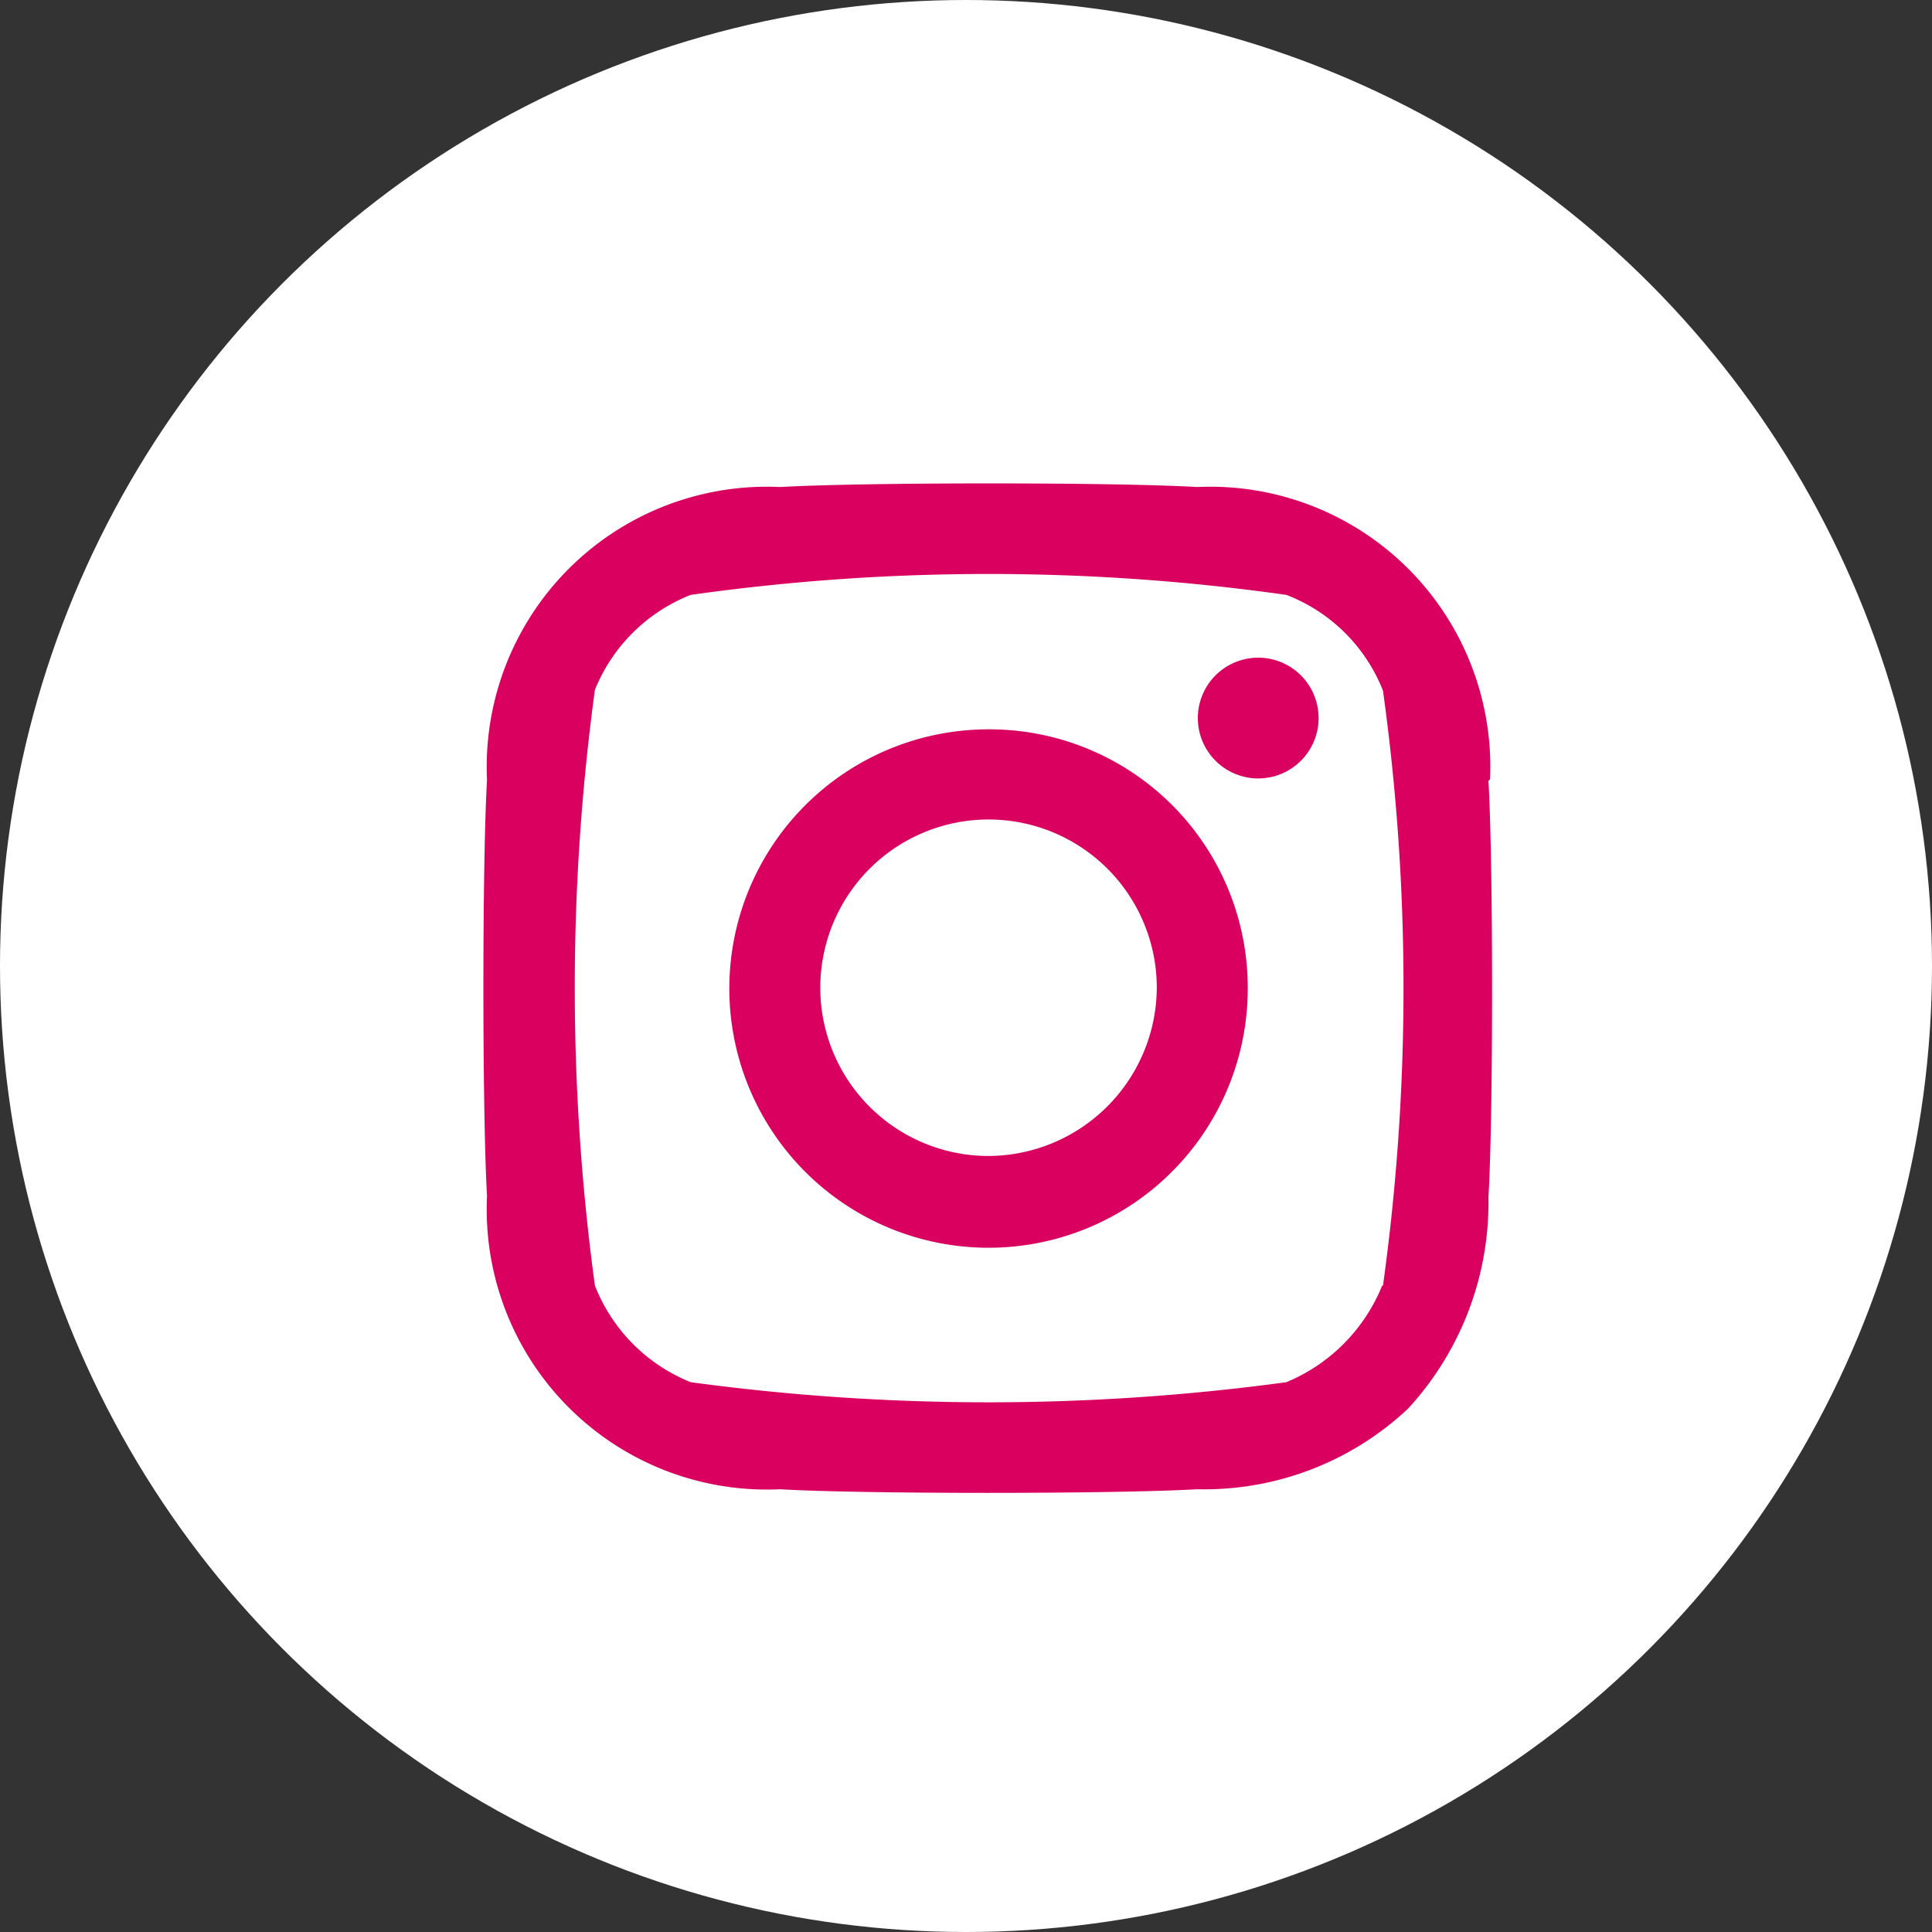
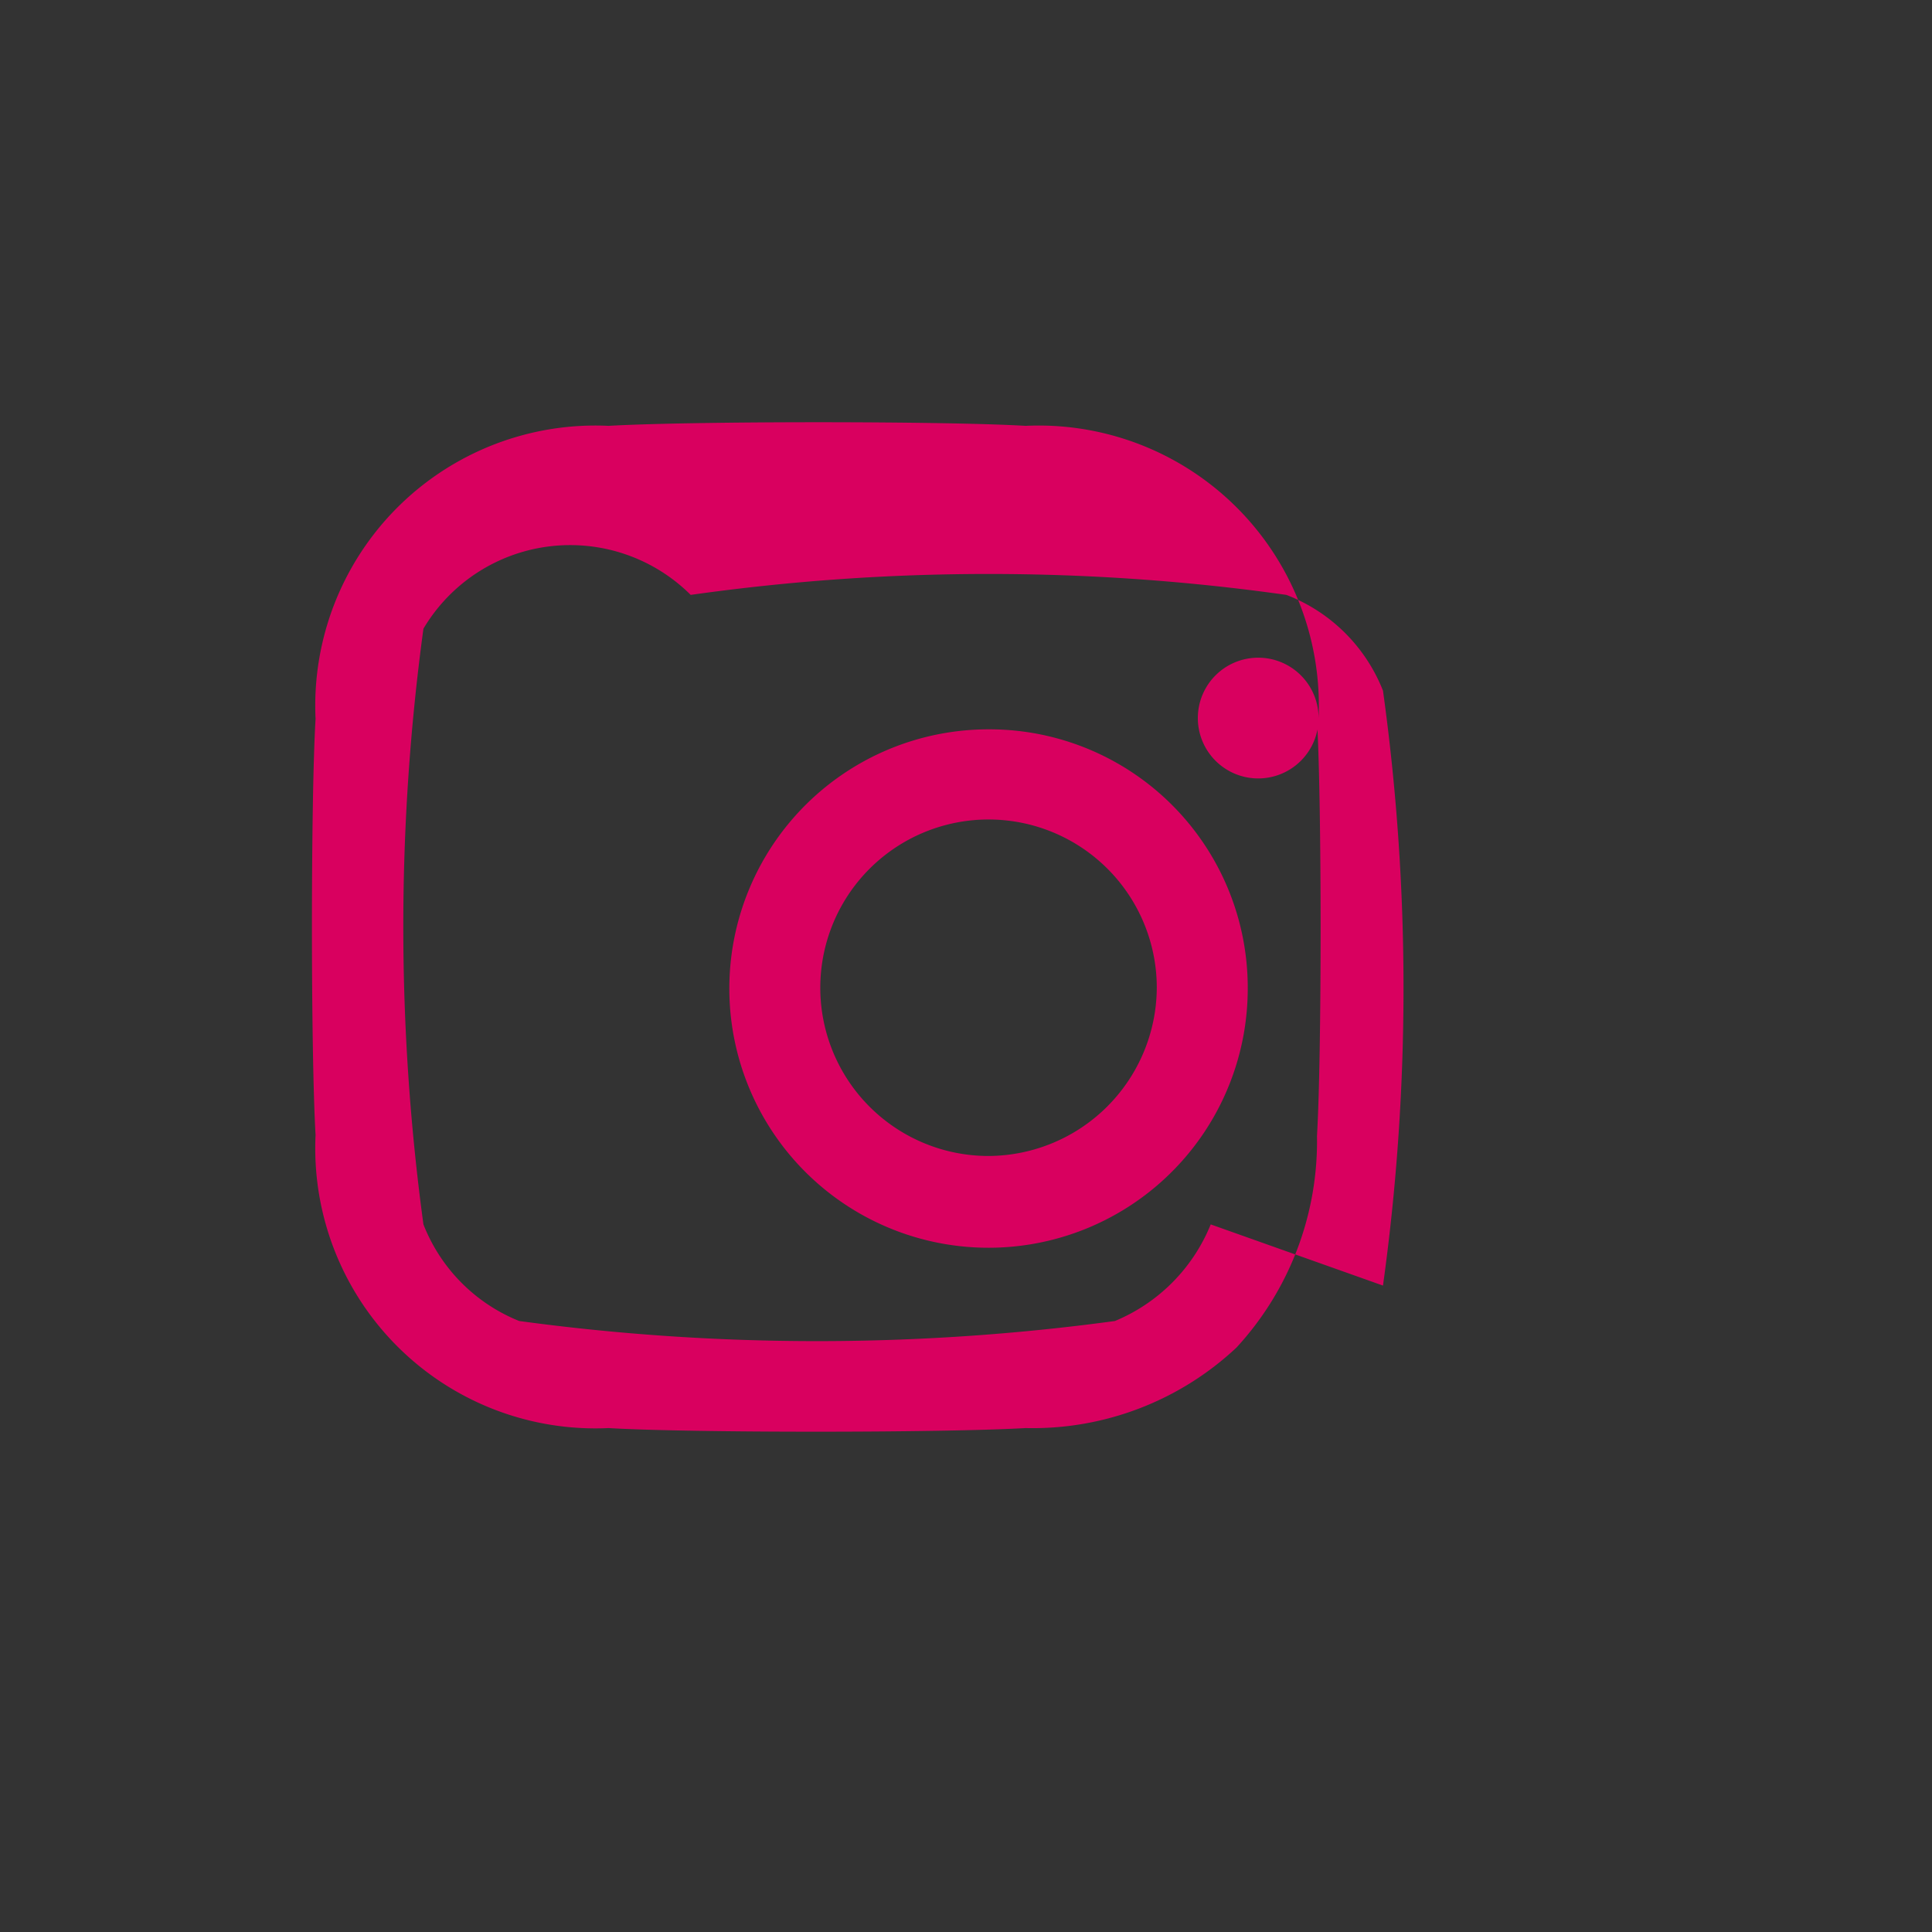
<svg xmlns="http://www.w3.org/2000/svg" id="Lager_1" data-name="Lager 1" viewBox="0 0 24 24">
  <rect x="0" y="0" width="24" height="24" fill="#333333" stroke="none" />
  <defs>
    <style>.cls-1{fill:#fff;}.cls-2{fill:#d9005f;}</style>
  </defs>
  <g id="Group_38" data-name="Group 38">
-     <circle id="Ellipse_7" data-name="Ellipse 7" class="cls-1" cx="12" cy="12" r="12" />
-     <path id="Icon_awesome-instagram" data-name="Icon awesome-instagram" class="cls-2" d="M425.7,421.77a3.22,3.22,0,1,0,3.22,3.21,3.21,3.21,0,0,0-3.22-3.21Zm0,5.3a2.09,2.09,0,1,1,2.09-2.09A2.1,2.1,0,0,1,425.7,427.07Zm4.1-5.44a.75.75,0,1,1-.75-.75.75.75,0,0,1,.75.75h0Zm2.13.76a3.48,3.48,0,0,0-3.64-3.63c-1-.06-4.14-.06-5.18,0a3.48,3.48,0,0,0-3.64,3.64c-.06,1-.06,4.13,0,5.17a3.48,3.48,0,0,0,3.64,3.64c1,.06,4.14.06,5.18,0a3.7,3.7,0,0,0,2.62-1,3.78,3.78,0,0,0,1-2.63c.06-1,.06-4.14,0-5.17Zm-1.34,6.29a2.19,2.19,0,0,1-1.19,1.2,27.51,27.51,0,0,1-7.4,0,2.13,2.13,0,0,1-1.19-1.2,27.51,27.51,0,0,1,0-7.4A2.12,2.12,0,0,1,422,420.1a26.46,26.46,0,0,1,7.4,0,2.1,2.1,0,0,1,1.2,1.19,26.9,26.9,0,0,1,0,7.39Z" transform="translate(-413.42 -412.71)" />
+     <path id="Icon_awesome-instagram" data-name="Icon awesome-instagram" class="cls-2" d="M425.7,421.77a3.22,3.22,0,1,0,3.22,3.21,3.21,3.21,0,0,0-3.22-3.21Zm0,5.3a2.09,2.09,0,1,1,2.09-2.09A2.1,2.1,0,0,1,425.7,427.07Zm4.1-5.44a.75.75,0,1,1-.75-.75.75.75,0,0,1,.75.75h0Za3.48,3.48,0,0,0-3.64-3.63c-1-.06-4.14-.06-5.18,0a3.48,3.48,0,0,0-3.64,3.64c-.06,1-.06,4.13,0,5.17a3.48,3.48,0,0,0,3.64,3.64c1,.06,4.14.06,5.18,0a3.7,3.7,0,0,0,2.62-1,3.78,3.78,0,0,0,1-2.63c.06-1,.06-4.14,0-5.17Zm-1.34,6.29a2.19,2.19,0,0,1-1.19,1.2,27.51,27.51,0,0,1-7.4,0,2.13,2.13,0,0,1-1.19-1.2,27.51,27.51,0,0,1,0-7.4A2.12,2.12,0,0,1,422,420.1a26.46,26.46,0,0,1,7.4,0,2.1,2.1,0,0,1,1.2,1.19,26.9,26.9,0,0,1,0,7.39Z" transform="translate(-413.42 -412.71)" />
  </g>
</svg>